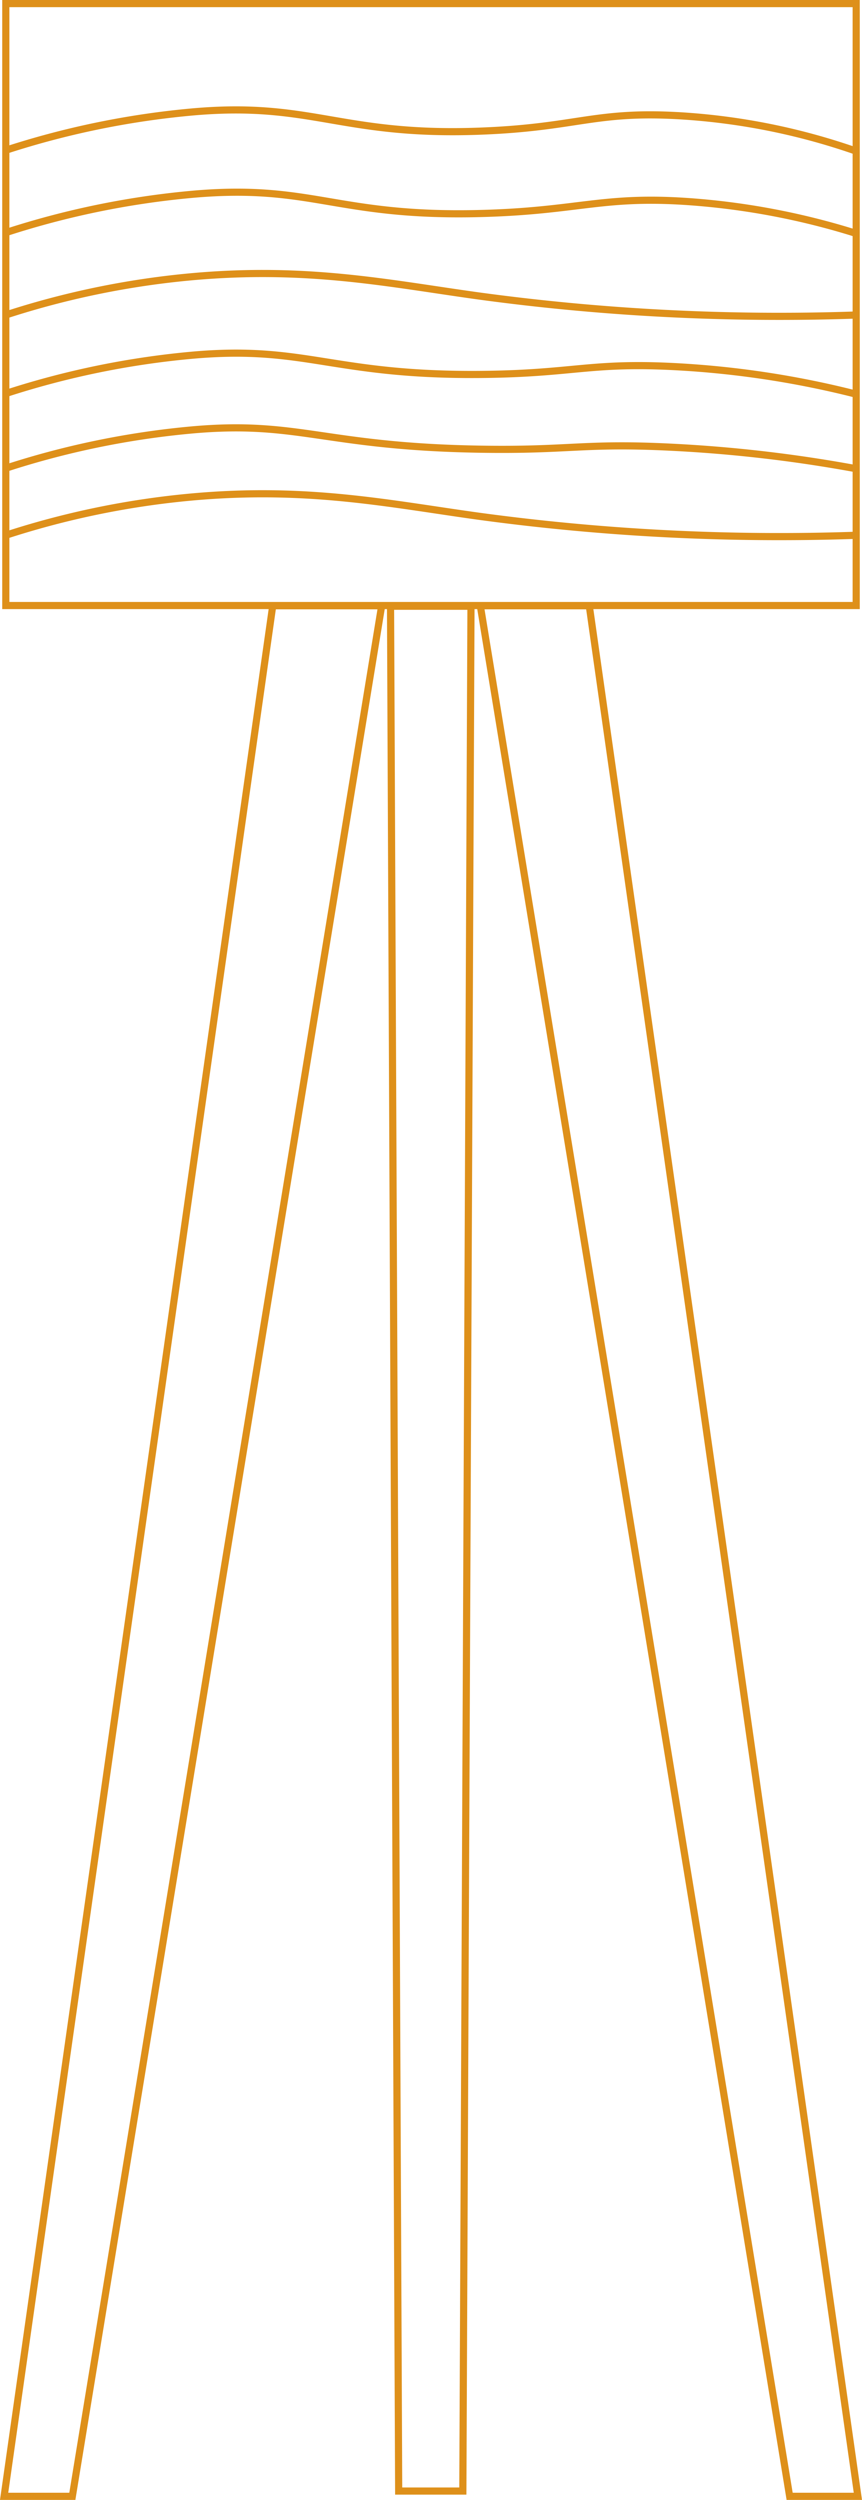
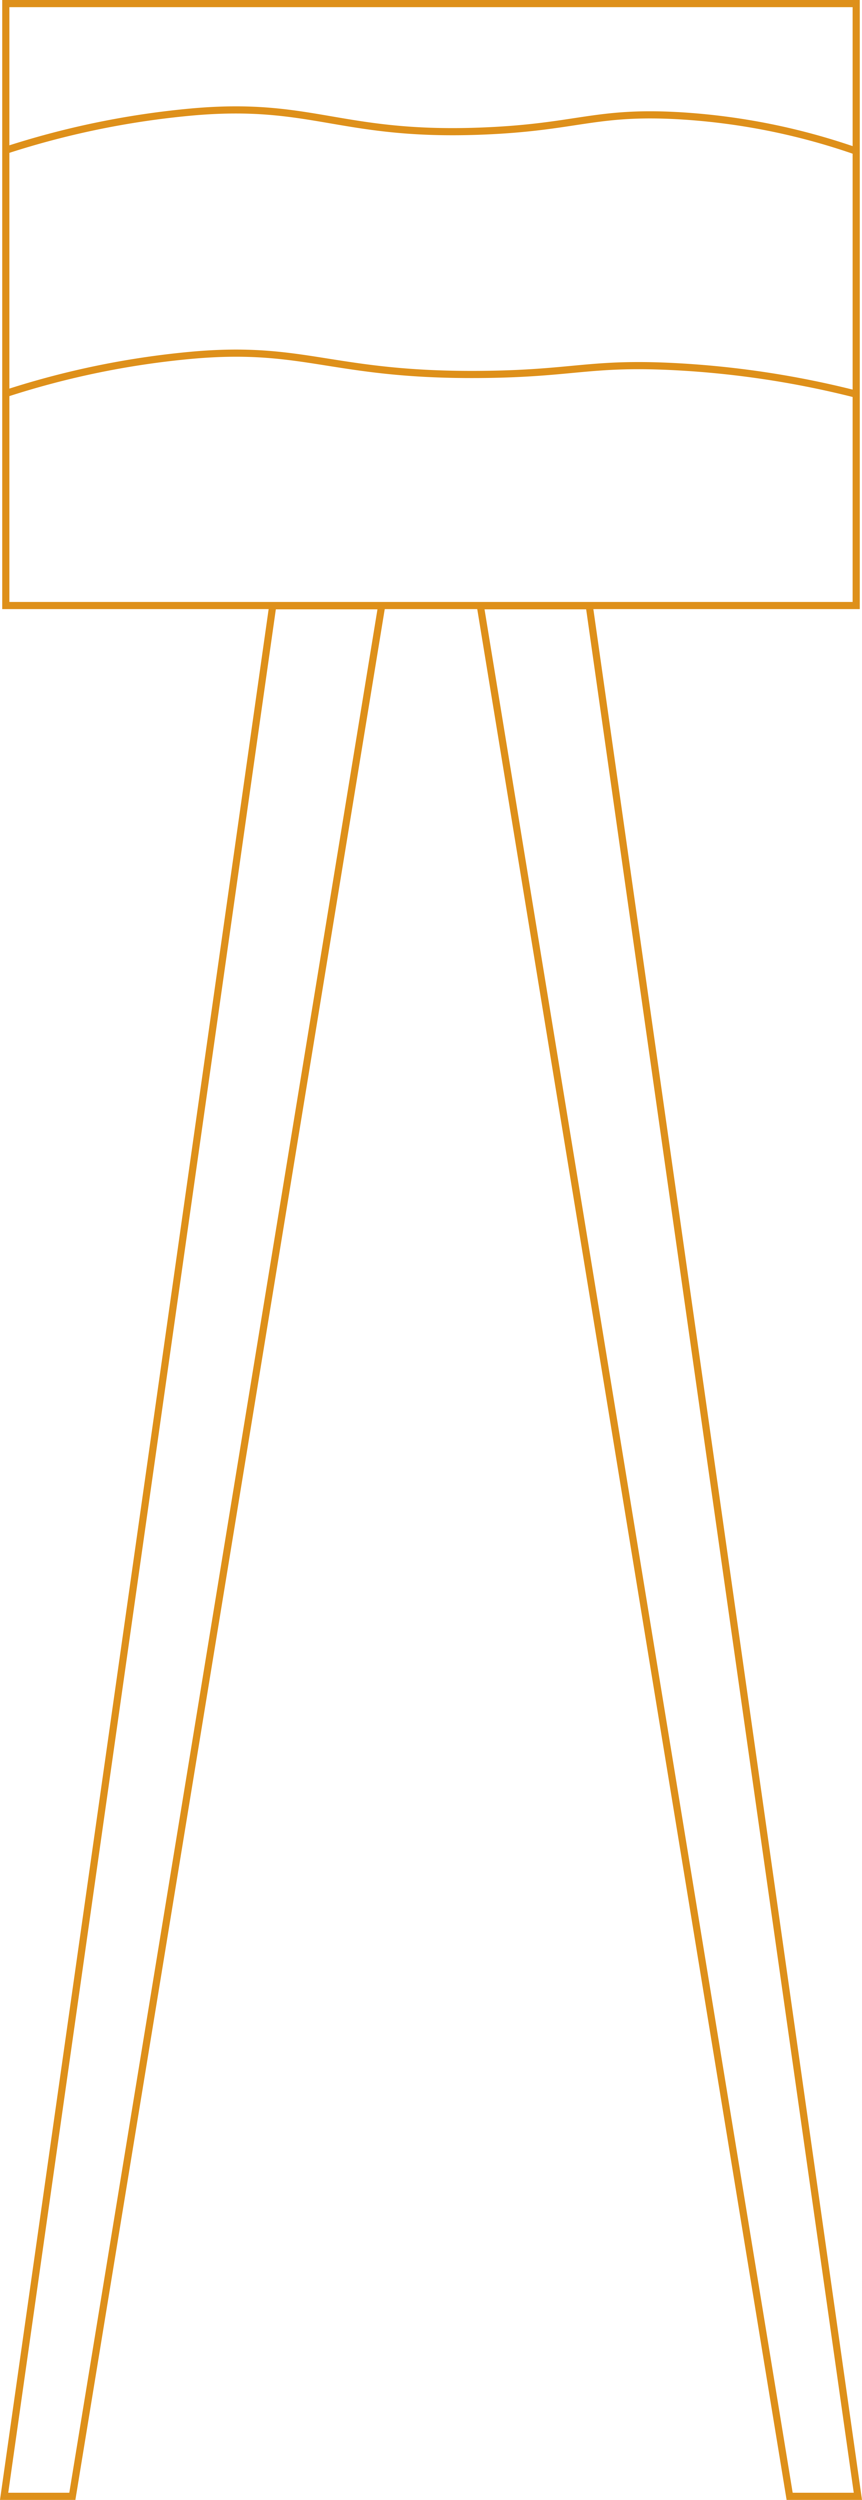
<svg xmlns="http://www.w3.org/2000/svg" width="240.686" height="697.961" viewBox="0 0 240.686 697.961">
  <g id="Group_2614" data-name="Group 2614" transform="translate(-0.157 -0.136)">
    <g id="Group_2649" data-name="Group 2649">
      <rect id="Rectangle_228" data-name="Rectangle 228" width="237.445" height="168.062" transform="translate(1.777 1.136)" fill="none" stroke="#de901a" stroke-miterlimit="10" stroke-width="2" />
      <path id="Path_6491" data-name="Path 6491" d="M20.2,676.778H1.152l75-527.835h30.416Z" transform="translate(0.157 20.319)" fill="none" stroke="#de901a" stroke-miterlimit="10" stroke-width="2" />
      <path id="Path_6492" data-name="Path 6492" d="M204.52,676.778h19.052l-75-527.835H118.152Z" transform="translate(16.119 20.319)" fill="none" stroke="#de901a" stroke-miterlimit="10" stroke-width="2" />
-       <path id="Path_6493" data-name="Path 6493" d="M116.282,675.292H98.366L96.093,149.061h22.461Z" transform="translate(13.109 20.335)" fill="none" stroke="#de901a" stroke-miterlimit="10" stroke-width="2" />
-       <path id="Path_6494" data-name="Path 6494" d="M1.476,133.043a236.966,236.966,0,0,1,51.874-10.7c32.446-2.949,55.147,1.872,80.218,5.348a621.822,621.822,0,0,0,104.819,5.348" transform="translate(0.201 16.566)" fill="none" stroke="#de901a" stroke-miterlimit="10" stroke-width="2" />
-       <path id="Path_6495" data-name="Path 6495" d="M1.476,116.535a236.964,236.964,0,0,1,51.874-10.7c29.852-2.713,37.045,4.607,80.218,5.348,25.62.44,29.07-1.783,54.014-.534a390.759,390.759,0,0,1,50.8,5.882" transform="translate(0.201 14.357)" fill="none" stroke="#de901a" stroke-miterlimit="10" stroke-width="2" />
      <path id="Path_6496" data-name="Path 6496" d="M1.476,98.182a236.966,236.966,0,0,1,51.874-10.7c31.8-2.89,39.292,5.616,80.218,5.348,26.748-.175,30.945-3.5,55.618-2.139a260.471,260.471,0,0,1,49.2,7.487" transform="translate(0.201 11.853)" fill="none" stroke="#de901a" stroke-miterlimit="10" stroke-width="2" />
-       <path id="Path_6497" data-name="Path 6497" d="M1.476,78.926A236.966,236.966,0,0,1,53.35,68.23C85.8,65.281,108.5,70.1,133.568,73.578a621.819,621.819,0,0,0,104.819,5.348" transform="translate(0.201 9.183)" fill="none" stroke="#de901a" stroke-miterlimit="10" stroke-width="2" />
-       <path id="Path_6498" data-name="Path 6498" d="M1.476,58.654a236.965,236.965,0,0,1,51.874-10.7c33.587-3.052,40.318,6.289,80.218,5.348C162.08,52.634,168.147,48.058,194,50.1a203.882,203.882,0,0,1,44.388,8.556" transform="translate(0.201 6.459)" fill="none" stroke="#de901a" stroke-miterlimit="10" stroke-width="2" />
      <path id="Path_6499" data-name="Path 6499" d="M1.476,38.416A236.965,236.965,0,0,1,53.35,27.72c33.584-3.052,41.561,6.715,80.218,5.348,27.623-.976,32.252-5.771,56.688-4.279a182.285,182.285,0,0,1,48.131,9.627" transform="translate(0.201 3.701)" fill="none" stroke="#de901a" stroke-miterlimit="10" stroke-width="2" />
    </g>
  </g>
</svg>